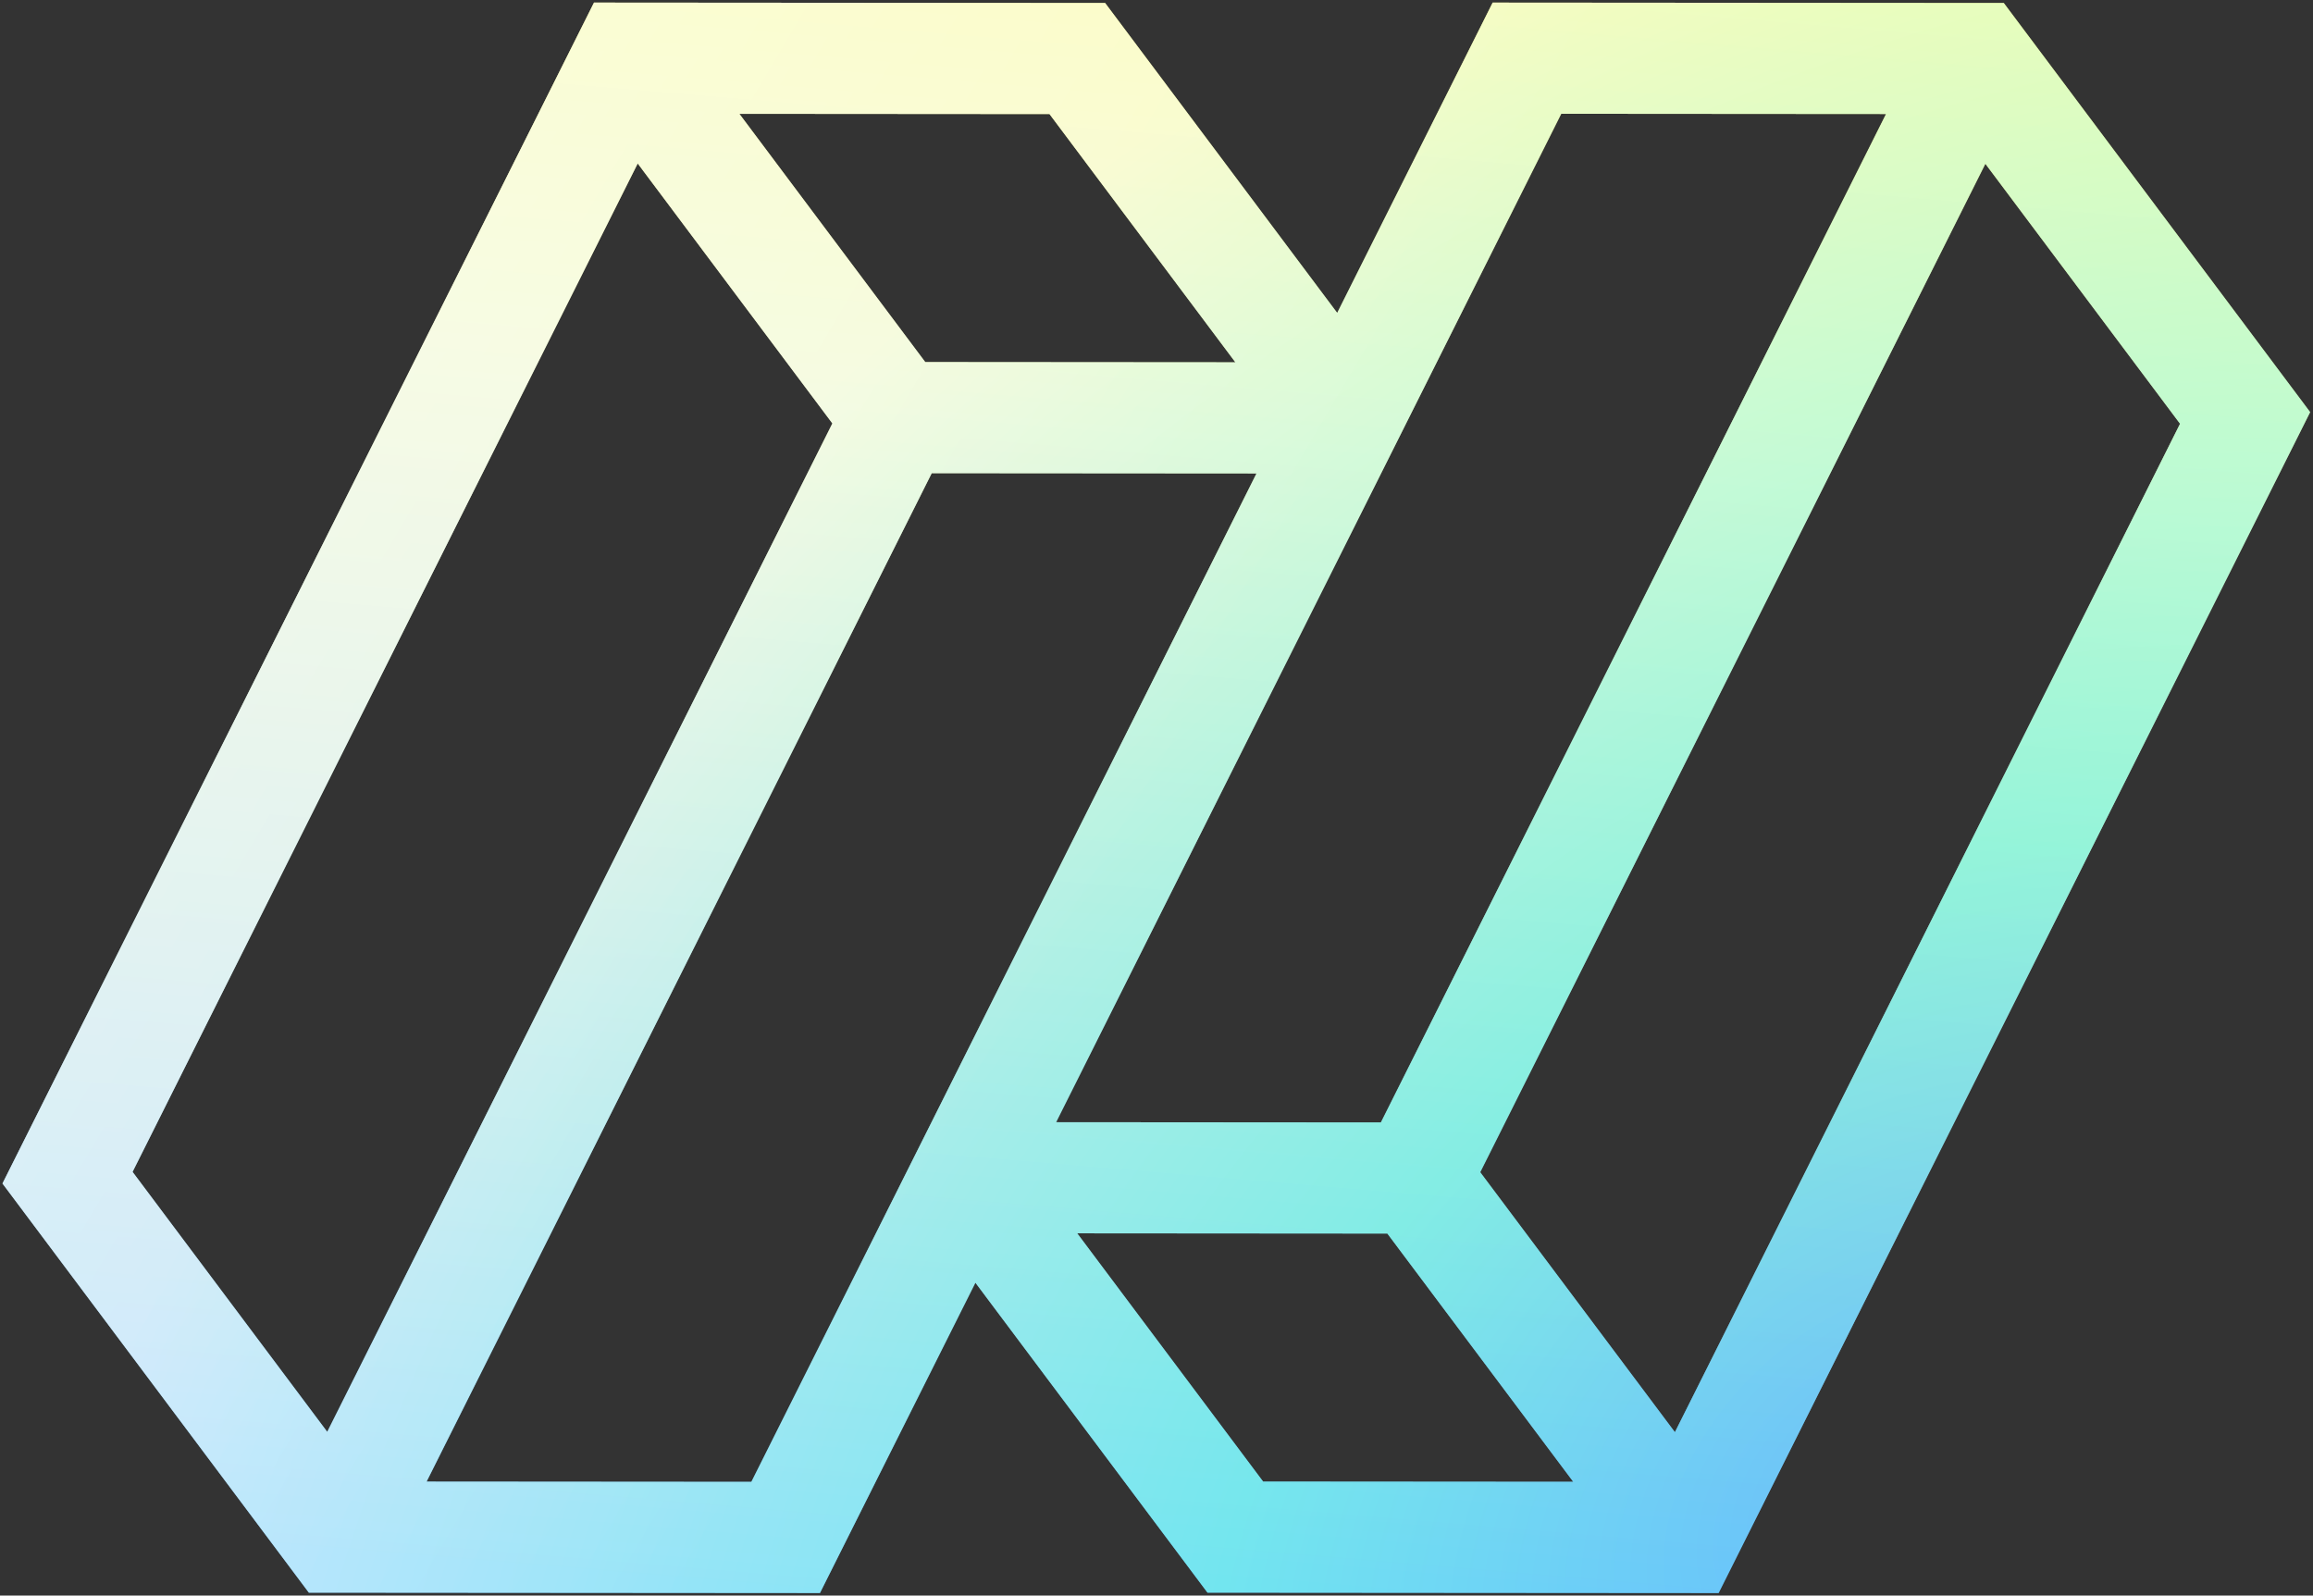
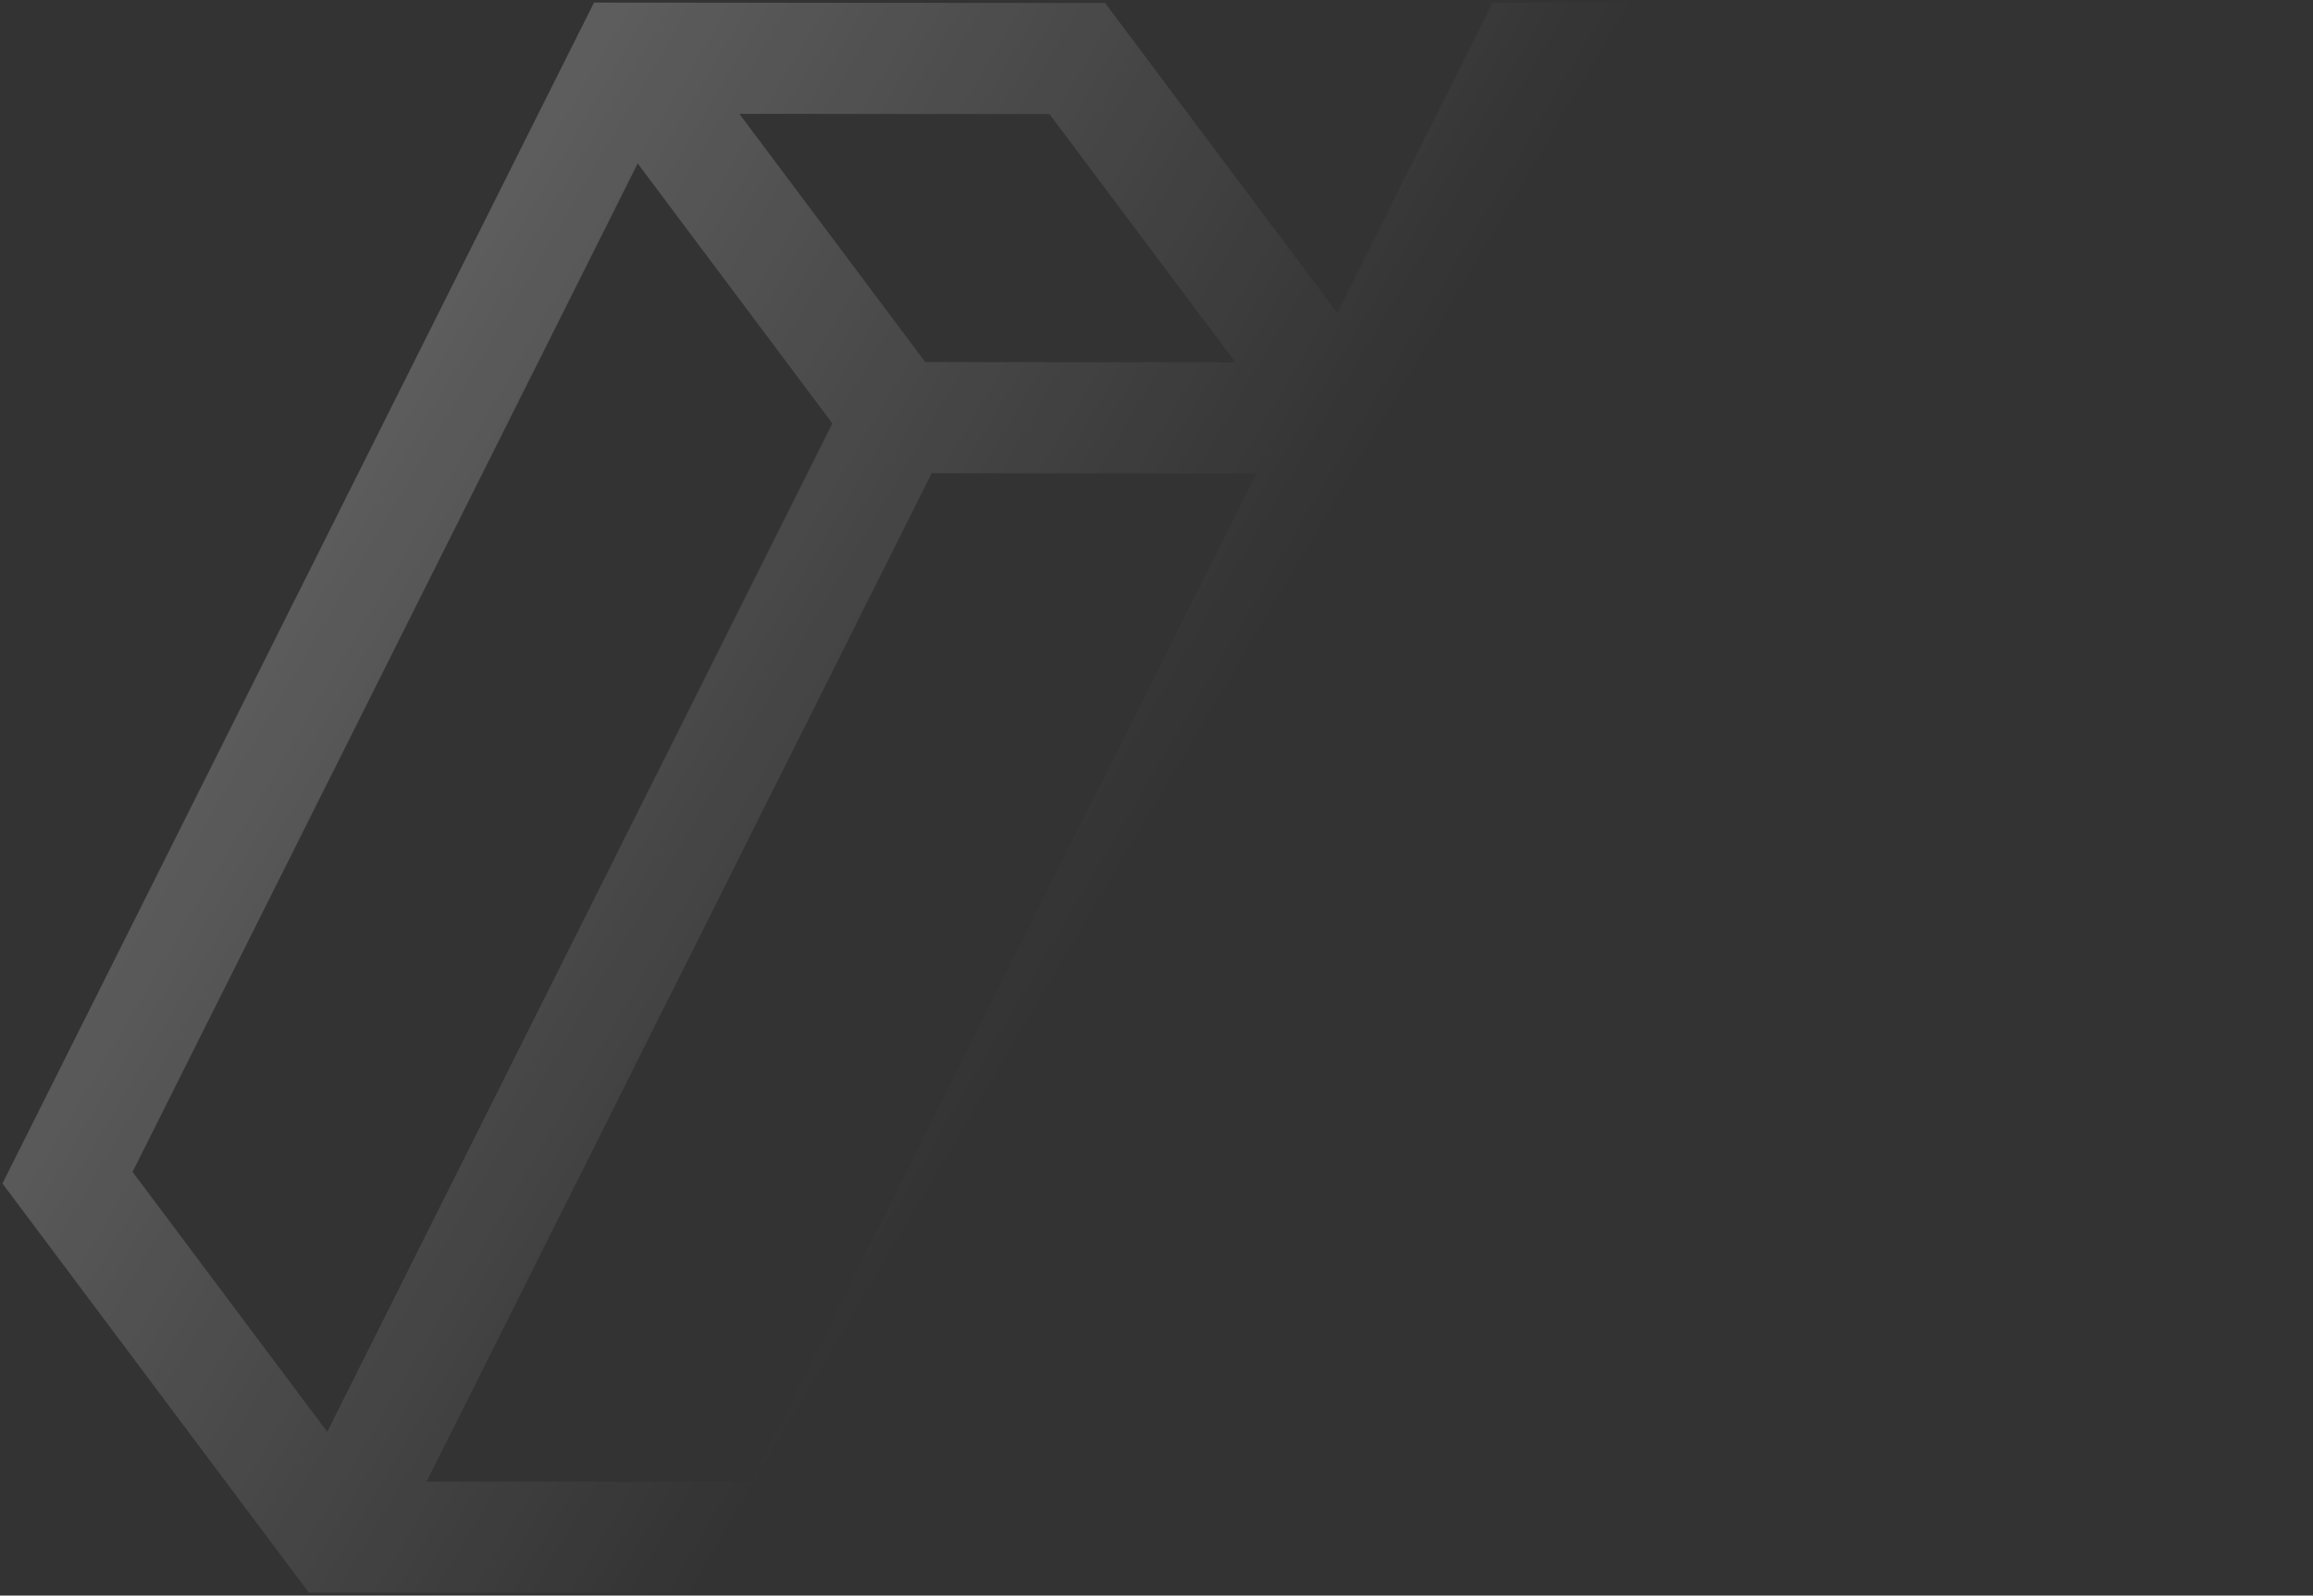
<svg xmlns="http://www.w3.org/2000/svg" width="706" height="487" viewBox="0 0 706 487" fill="none">
  <rect x="0" y="0" width="706" height="487" fill="#333333" stroke="none" />
-   <path fill-rule="evenodd" clip-rule="evenodd" d="M250.278 486.232L94.264 486.115L0.75 361.235L181.305 0.795L337.319 0.911L408.157 95.509L455.602 0.796L611.615 0.912L705.13 125.792L524.574 486.233L368.561 486.116L297.723 391.518L250.278 486.232ZM194.647 49.892L40.464 357.684L99.884 437.033L254.066 129.241L194.647 49.892ZM284.392 144.432L130.21 452.224L229.34 452.298L383.523 144.506L284.392 144.432ZM282.416 110.512L377.071 110.583L320.334 34.817L225.679 34.746L282.416 110.512ZM511.232 437.136L665.415 129.344L605.996 49.995L451.813 357.787L511.232 437.136ZM421.487 342.596L575.67 34.803L476.539 34.73L322.356 342.522L421.487 342.596ZM423.464 376.515L328.809 376.445L385.545 452.211L480.2 452.281L423.464 376.515Z" fill="url(#paint0_linear_2079_17718)" />
-   <path fill-rule="evenodd" clip-rule="evenodd" d="M250.278 486.232L94.264 486.115L0.75 361.235L181.305 0.795L337.319 0.911L408.157 95.509L455.602 0.796L611.615 0.912L705.13 125.792L524.574 486.233L368.561 486.116L297.723 391.518L250.278 486.232ZM194.647 49.892L40.464 357.684L99.884 437.033L254.066 129.241L194.647 49.892ZM284.392 144.432L130.21 452.224L229.34 452.298L383.523 144.506L284.392 144.432ZM282.416 110.512L377.071 110.583L320.334 34.817L225.679 34.746L282.416 110.512ZM511.232 437.136L665.415 129.344L605.996 49.995L451.813 357.787L511.232 437.136ZM421.487 342.596L575.67 34.803L476.539 34.73L322.356 342.522L421.487 342.596ZM423.464 376.515L328.809 376.445L385.545 452.211L480.2 452.281L423.464 376.515Z" fill="url(#paint1_radial_2079_17718)" fill-opacity="0.6" style="mix-blend-mode:multiply" />
  <path fill-rule="evenodd" clip-rule="evenodd" d="M250.278 486.232L94.264 486.115L0.75 361.235L181.305 0.795L337.319 0.911L408.157 95.509L455.602 0.796L611.615 0.912L705.13 125.792L524.574 486.233L368.561 486.116L297.723 391.518L250.278 486.232ZM194.647 49.892L40.464 357.684L99.884 437.033L254.066 129.241L194.647 49.892ZM284.392 144.432L130.21 452.224L229.34 452.298L383.523 144.506L284.392 144.432ZM282.416 110.512L377.071 110.583L320.334 34.817L225.679 34.746L282.416 110.512ZM511.232 437.136L665.415 129.344L605.996 49.995L451.813 357.787L511.232 437.136ZM421.487 342.596L575.67 34.803L476.539 34.73L322.356 342.522L421.487 342.596ZM423.464 376.515L328.809 376.445L385.545 452.211L480.2 452.281L423.464 376.515Z" fill="url(#paint2_linear_2079_17718)" fill-opacity="0.3" />
  <defs>
    <linearGradient id="paint0_linear_2079_17718" x1="451.885" y1="533.725" x2="504.179" y2="-84.436" gradientUnits="userSpaceOnUse">
      <stop offset="0.04" stop-color="#63BBFF" />
      <stop offset="0.637" stop-color="#E4F3AD" />
      <stop offset="1" stop-color="#FFFC3C" />
    </linearGradient>
    <radialGradient id="paint1_radial_2079_17718" cx="0" cy="0" r="1" gradientUnits="userSpaceOnUse" gradientTransform="translate(577.245 451.46) rotate(-131.329) scale(464.58 674.116)">
      <stop stop-color="#63BBFF" />
      <stop offset="0.35" stop-color="#78FFE8" />
      <stop offset="1" stop-color="white" />
    </radialGradient>
    <linearGradient id="paint2_linear_2079_17718" x1="394.333" y1="179.564" x2="56.791" y2="-20.313" gradientUnits="userSpaceOnUse">
      <stop stop-color="white" stop-opacity="0" />
      <stop offset="1" stop-color="white" />
    </linearGradient>
  </defs>
</svg>